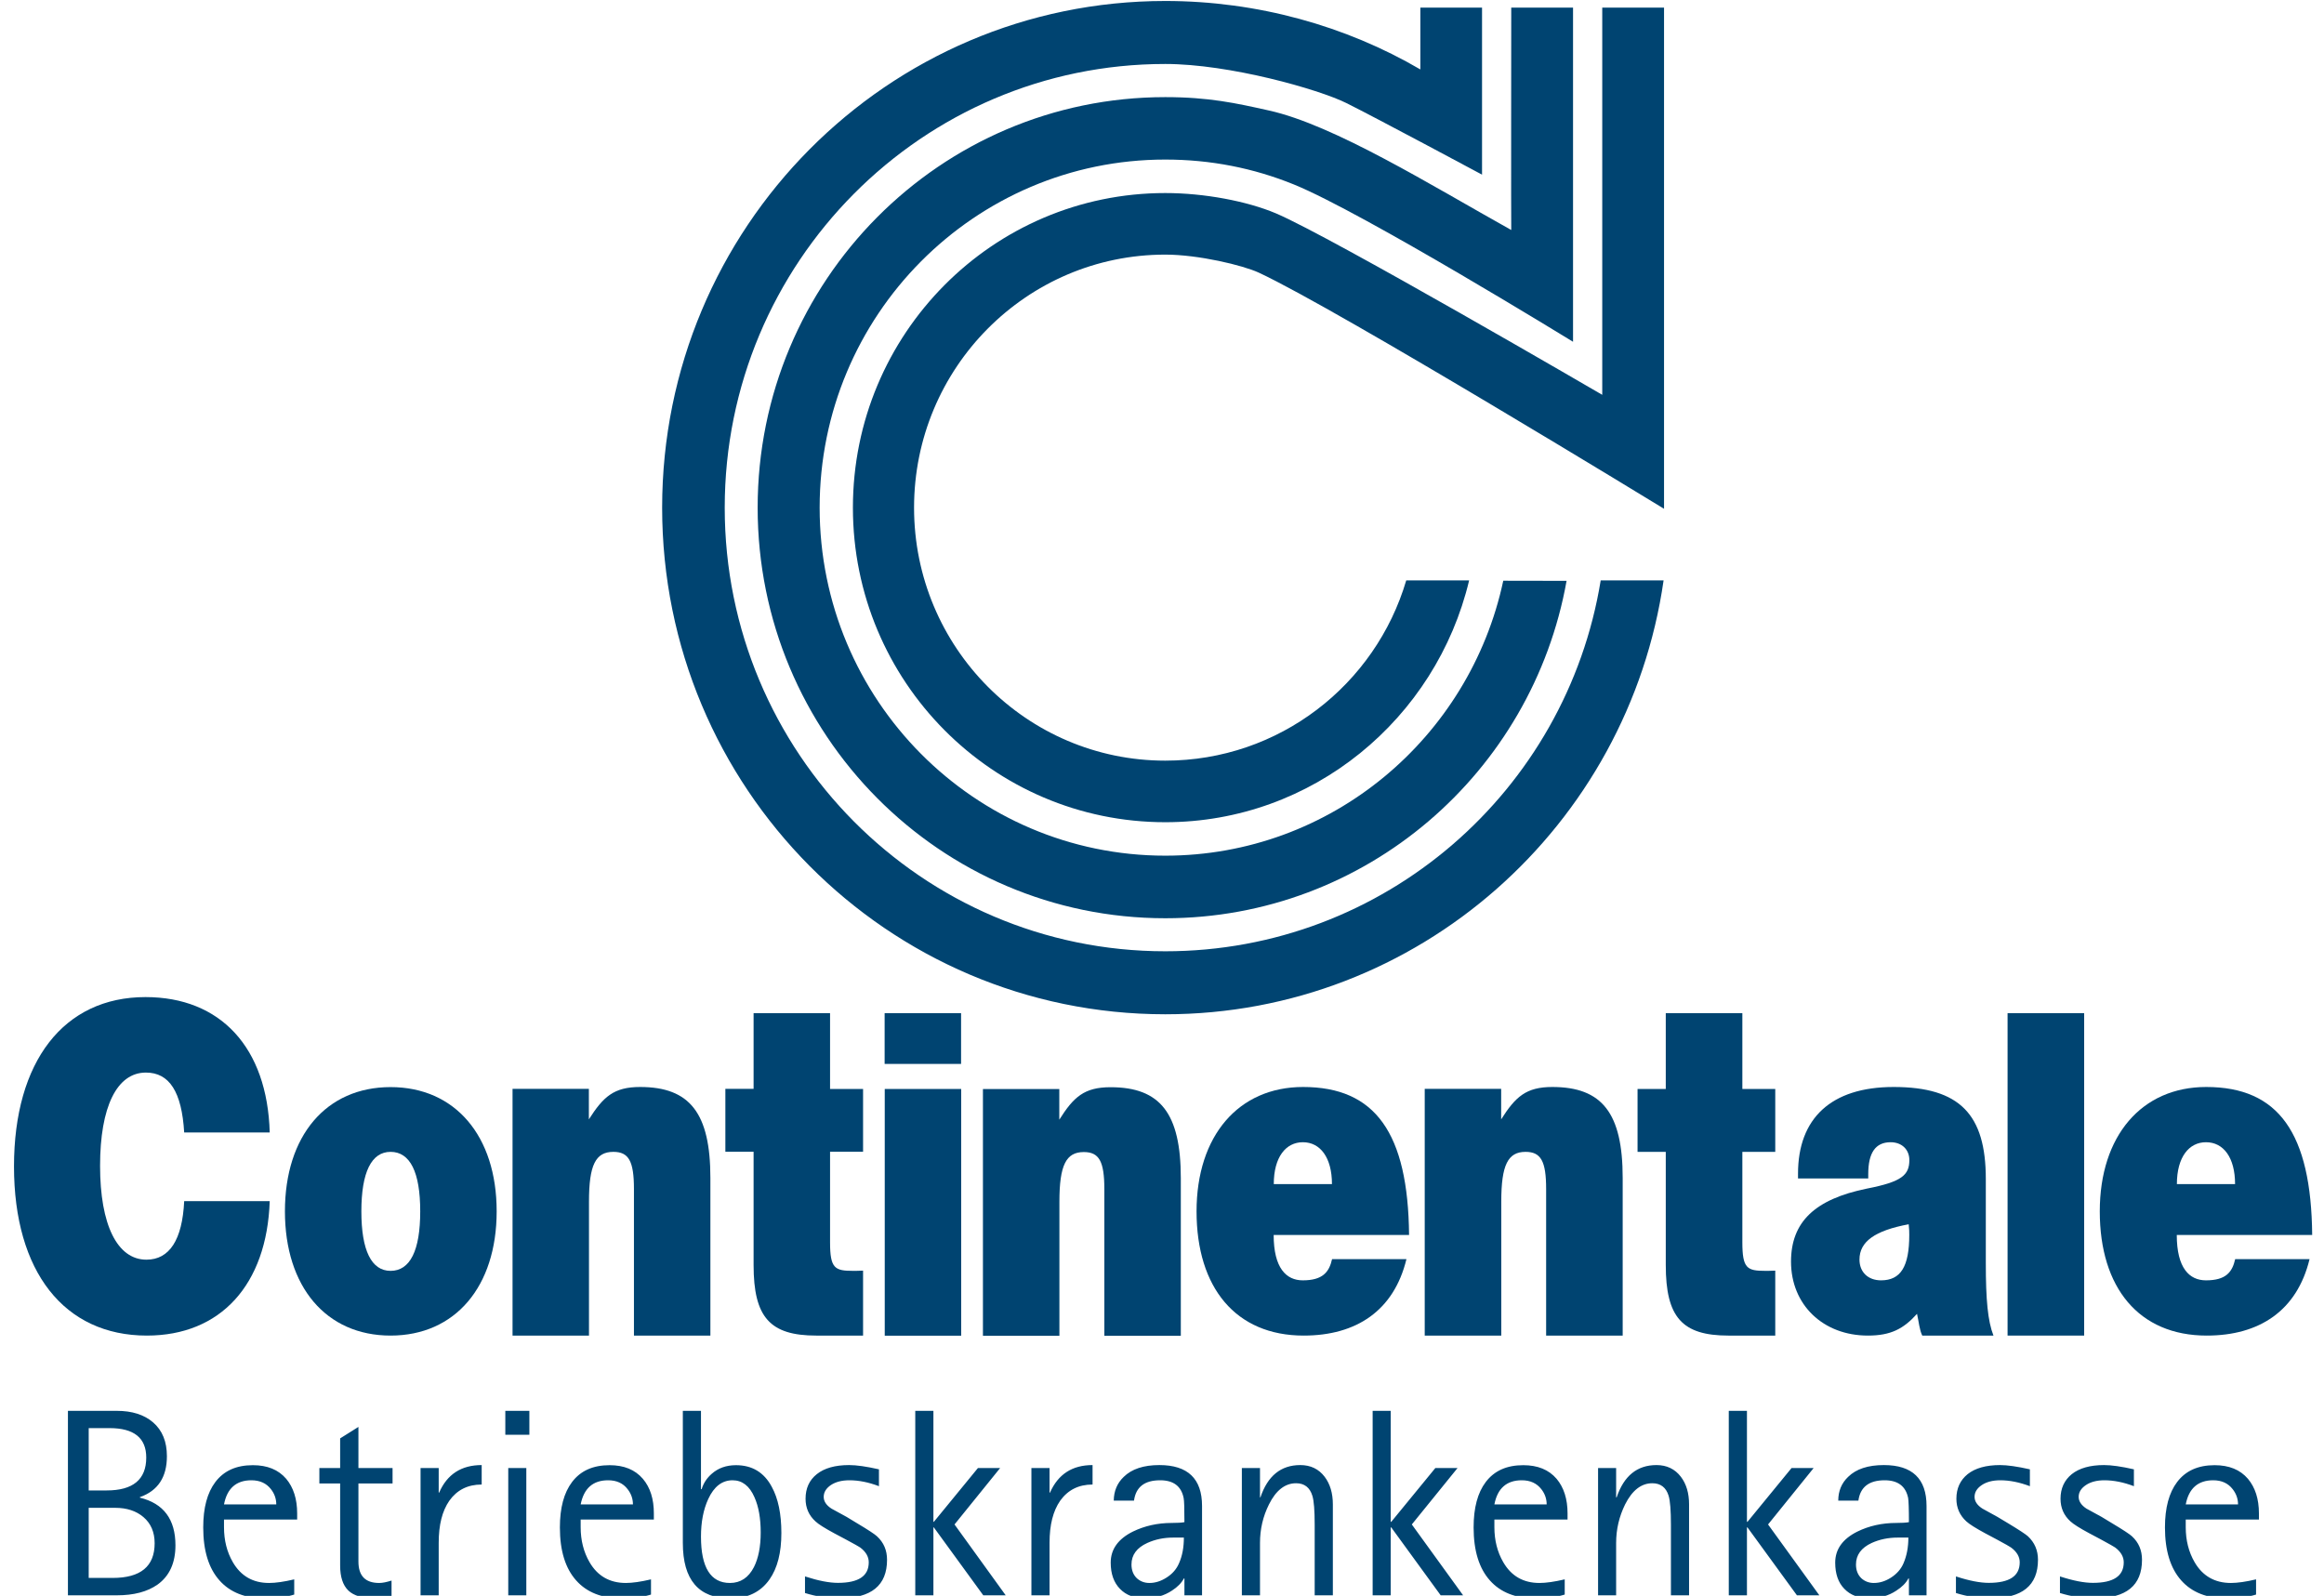
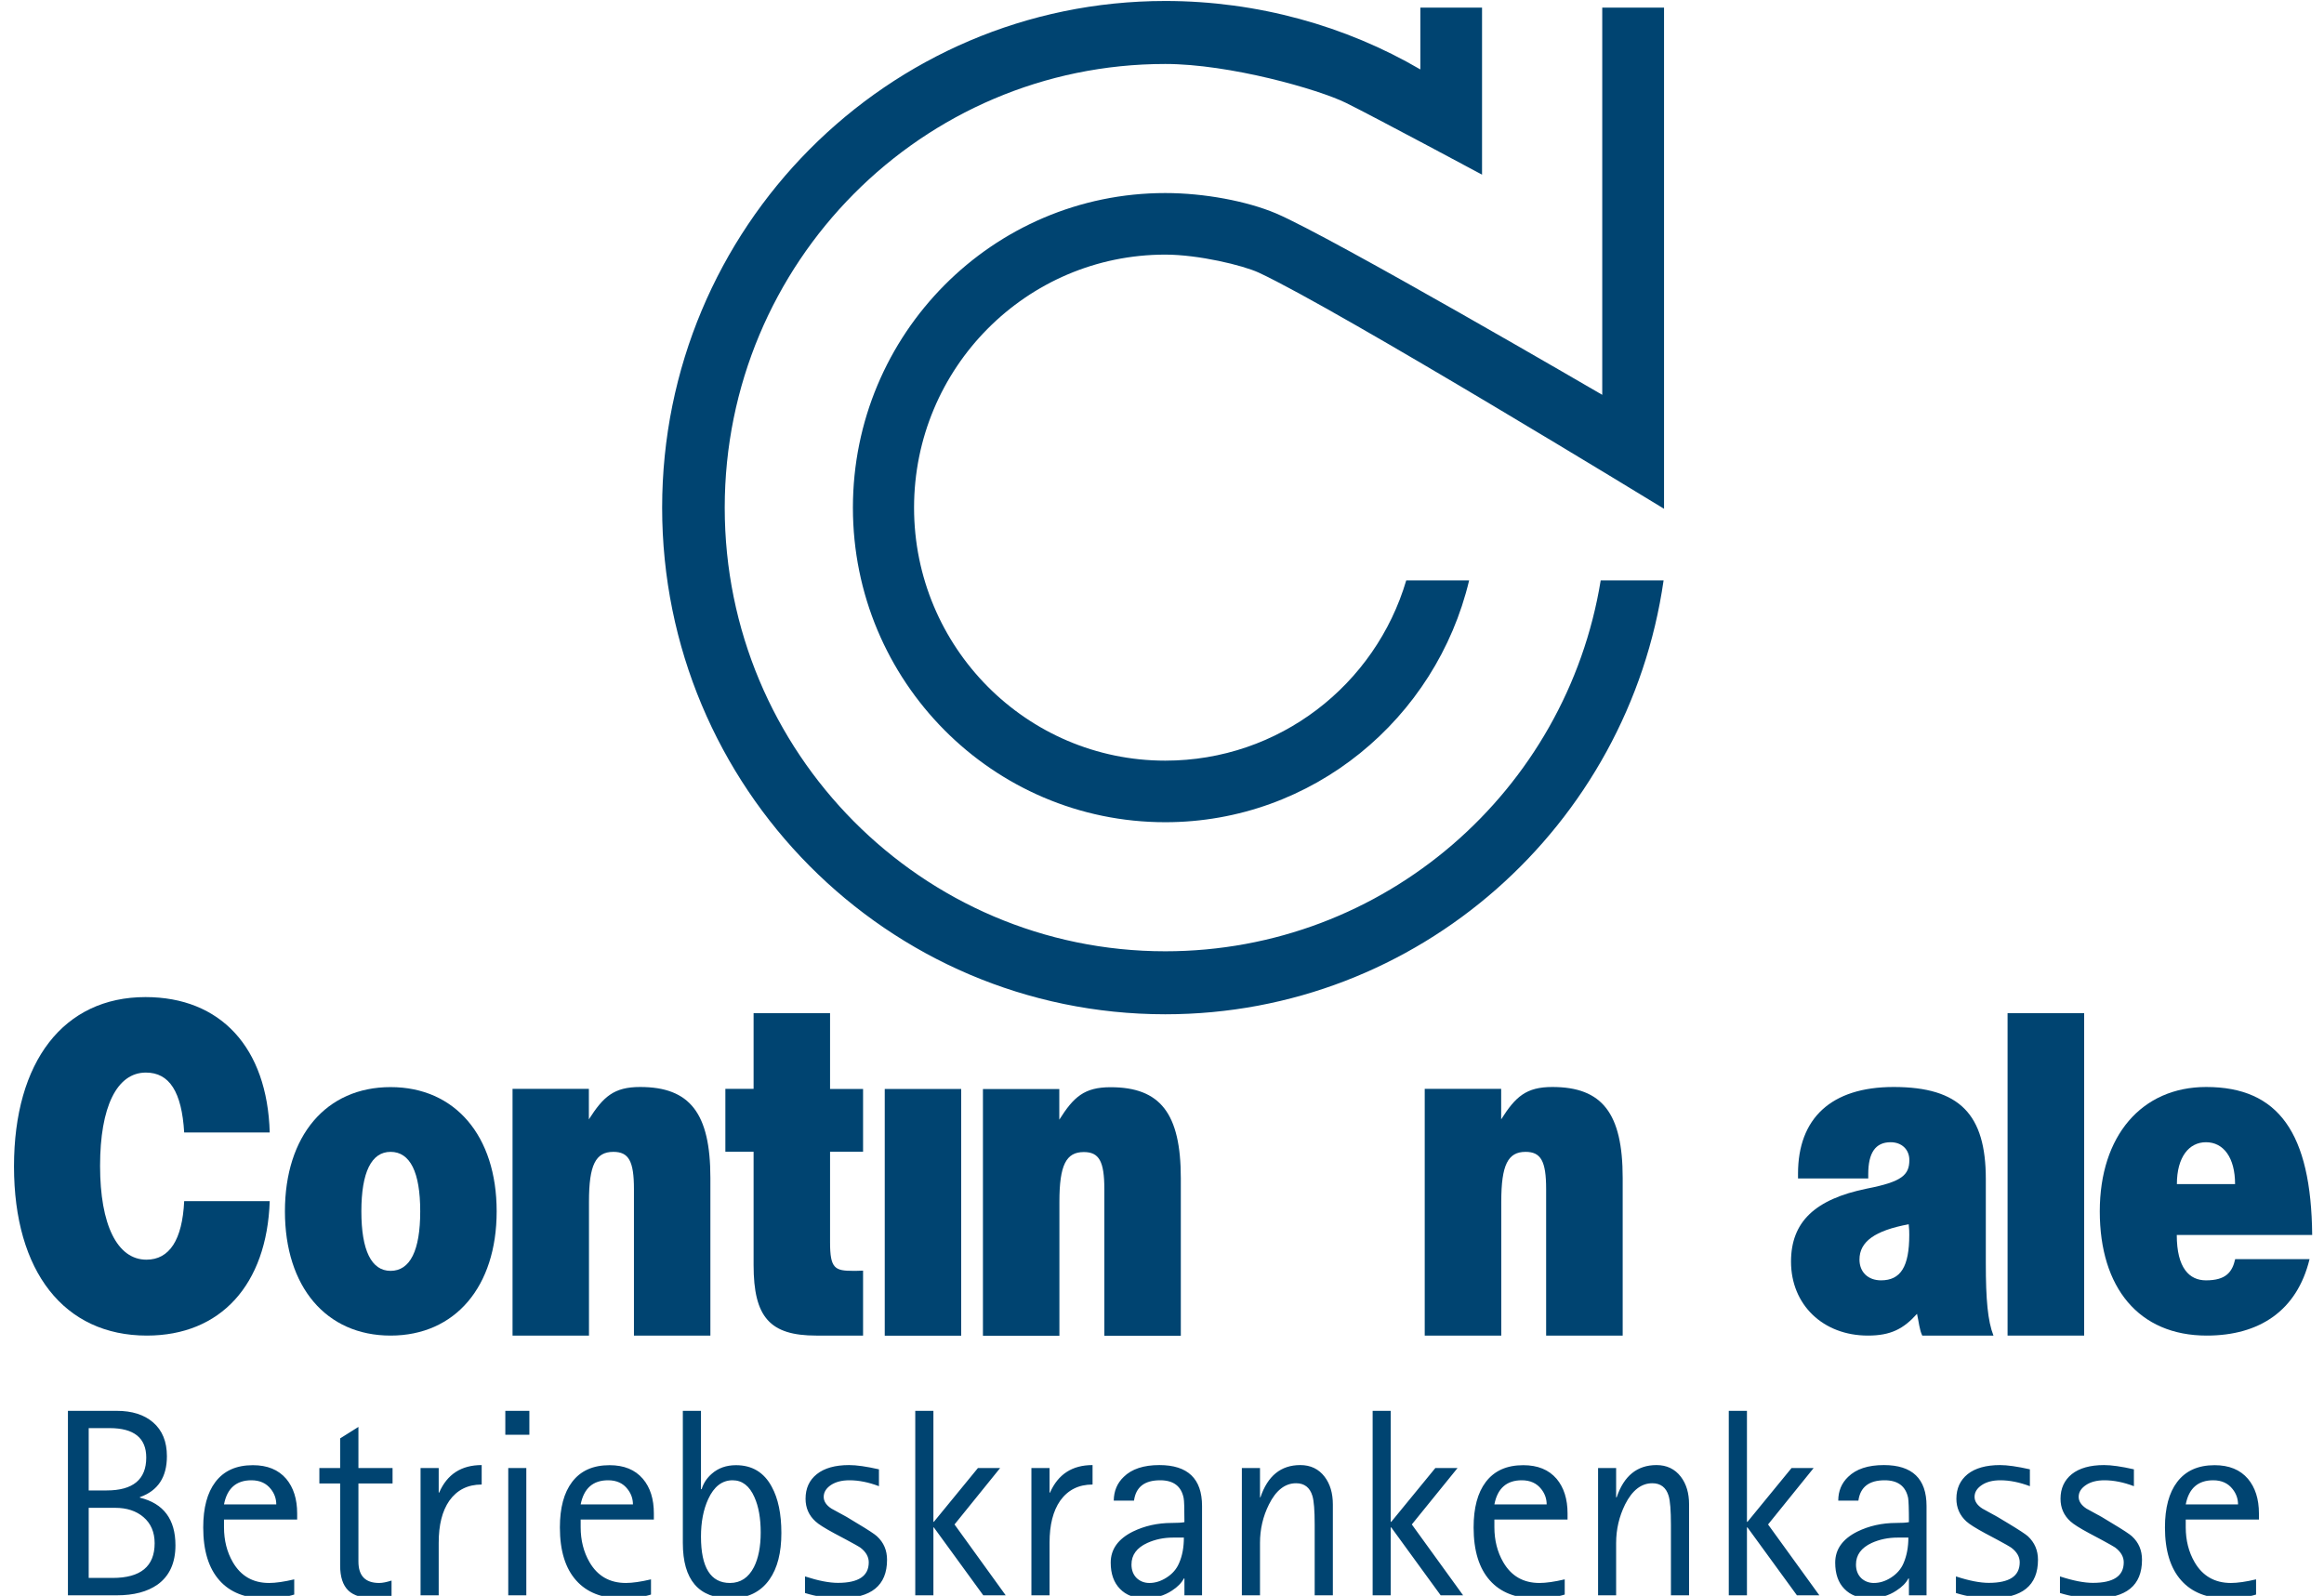
<svg xmlns="http://www.w3.org/2000/svg" width="83px" height="57px" viewBox="0 0 82 57" version="1.1">
  <defs>
    <clipPath id="clip1">
      <path d="M 23 0.035 L 59 0.035 L 59 37 L 23 37 Z M 23 0.035 " />
    </clipPath>
    <clipPath id="clip2">
-       <path d="M 26 0.035 L 56 0.035 L 56 33 L 26 33 Z M 26 0.035 " />
-     </clipPath>
+       </clipPath>
    <clipPath id="clip3">
      <path d="M 29 0.035 L 59 0.035 L 59 30 L 29 30 Z M 29 0.035 " />
    </clipPath>
  </defs>
  <g id="surface1">
-     <path style=" stroke:none;fill-rule:nonzero;fill:rgb(0%,26.667%,44.314%);fill-opacity:1;" d="M 31.094 36.188 L 33.824 36.188 L 33.824 38 L 31.094 38 Z M 31.094 36.188 " />
-     <path style=" stroke:none;fill-rule:nonzero;fill:rgb(0%,26.667%,44.314%);fill-opacity:1;" d="M 61.23 47.703 C 59.574 47.703 58.992 47.047 58.992 45.184 L 58.992 41.141 L 57.984 41.141 L 57.984 38.895 L 58.992 38.895 L 58.992 36.188 L 61.727 36.188 L 61.727 38.895 L 62.902 38.895 L 62.902 41.141 L 61.727 41.141 L 61.727 44.371 C 61.727 45.305 61.895 45.391 62.547 45.391 C 62.629 45.391 62.727 45.391 62.902 45.383 L 62.902 47.703 Z M 61.23 47.703 " />
    <path style=" stroke:none;fill-rule:nonzero;fill:rgb(0%,26.667%,44.314%);fill-opacity:1;" d="M 28.652 47.703 C 26.996 47.703 26.414 47.047 26.414 45.184 L 26.414 41.137 L 25.406 41.137 L 25.406 38.891 L 26.414 38.891 L 26.414 36.188 L 29.145 36.188 L 29.145 38.895 L 30.324 38.895 L 30.324 41.137 L 29.145 41.137 L 29.145 44.371 C 29.145 45.305 29.316 45.391 29.965 45.391 C 30.051 45.391 30.145 45.391 30.324 45.383 L 30.324 47.703 Z M 28.652 47.703 " />
    <path style=" stroke:none;fill-rule:nonzero;fill:rgb(0%,26.667%,44.314%);fill-opacity:1;" d="M 31.098 38.895 L 33.828 38.895 L 33.828 47.707 L 31.098 47.707 Z M 31.098 38.895 " />
    <path style=" stroke:none;fill-rule:nonzero;fill:rgb(0%,26.667%,44.314%);fill-opacity:1;" d="M 54.719 47.703 L 54.719 42.469 C 54.719 41.469 54.531 41.141 53.984 41.141 C 53.355 41.141 53.117 41.605 53.117 42.918 L 53.117 47.703 L 50.383 47.703 L 50.383 38.891 L 53.113 38.891 L 53.113 39.98 C 53.625 39.172 54.004 38.824 54.941 38.824 C 56.719 38.824 57.453 39.758 57.453 42.074 L 57.453 47.703 Z M 54.719 47.703 " />
    <path style=" stroke:none;fill-rule:nonzero;fill:rgb(0%,26.667%,44.314%);fill-opacity:1;" d="M 71.199 36.188 L 73.934 36.188 L 73.934 47.703 L 71.199 47.703 Z M 71.199 36.188 " />
    <path style=" stroke:none;fill-rule:nonzero;fill:rgb(0%,26.667%,44.314%);fill-opacity:1;" d="M 22.141 47.703 L 22.141 42.469 C 22.141 41.469 21.953 41.141 21.406 41.141 C 20.773 41.141 20.535 41.605 20.535 42.918 L 20.535 47.703 L 17.805 47.703 L 17.805 38.891 L 20.531 38.891 L 20.531 39.98 C 21.047 39.172 21.422 38.824 22.363 38.824 C 24.137 38.824 24.871 39.758 24.871 42.074 L 24.871 47.703 Z M 22.141 47.703 " />
    <path style=" stroke:none;fill-rule:nonzero;fill:rgb(0%,26.667%,44.314%);fill-opacity:1;" d="M 4.746 47.703 C 1.793 47.703 0 45.422 0 41.66 C 0 37.91 1.777 35.613 4.695 35.613 C 7.375 35.613 9.047 37.41 9.133 40.449 L 6.078 40.449 C 5.992 39 5.551 38.309 4.711 38.309 C 3.672 38.309 3.074 39.535 3.074 41.641 C 3.074 43.75 3.688 44.992 4.73 44.992 C 5.551 44.992 6.012 44.285 6.078 42.902 L 9.133 42.902 C 9.031 45.891 7.375 47.703 4.746 47.703 " />
    <path style=" stroke:none;fill-rule:nonzero;fill:rgb(0%,26.667%,44.314%);fill-opacity:1;" d="M 14.508 43.266 C 14.508 41.867 14.148 41.141 13.449 41.141 C 12.766 41.141 12.406 41.867 12.406 43.266 C 12.406 44.664 12.766 45.391 13.449 45.391 C 14.148 45.391 14.508 44.664 14.508 43.266 M 17.238 43.266 C 17.238 45.957 15.754 47.703 13.449 47.703 C 11.145 47.703 9.676 45.957 9.676 43.266 C 9.676 40.57 11.145 38.828 13.449 38.828 C 15.754 38.828 17.238 40.57 17.238 43.266 " />
    <path style=" stroke:none;fill-rule:nonzero;fill:rgb(0%,26.667%,44.314%);fill-opacity:1;" d="M 67.688 44.105 C 67.688 44.004 67.688 43.918 67.668 43.727 C 66.457 43.953 65.91 44.348 65.91 44.988 C 65.91 45.438 66.219 45.73 66.68 45.73 C 67.379 45.73 67.688 45.246 67.688 44.105 M 70.695 47.703 L 68.152 47.703 C 68.051 47.496 68.031 47.219 67.965 46.926 C 67.484 47.461 67.031 47.703 66.211 47.703 C 64.605 47.703 63.465 46.598 63.465 45.062 C 63.465 43.645 64.316 42.832 66.176 42.453 C 67.422 42.211 67.691 41.969 67.691 41.434 C 67.691 41.055 67.418 40.797 67.023 40.797 C 66.48 40.797 66.223 41.176 66.223 41.934 L 66.223 42.09 L 63.715 42.09 L 63.715 41.918 C 63.715 39.949 64.891 38.824 67.129 38.824 C 69.5 38.824 70.422 39.812 70.422 42.109 L 70.422 45.113 C 70.422 46.426 70.492 47.184 70.695 47.703 " />
    <path style=" stroke:none;fill-rule:nonzero;fill:rgb(0%,26.667%,44.314%);fill-opacity:1;" d="M 79.324 42.293 C 79.324 41.344 78.91 40.797 78.285 40.797 C 77.68 40.797 77.246 41.324 77.246 42.293 Z M 82.078 44.109 L 77.242 44.109 C 77.242 45.293 77.691 45.73 78.285 45.73 C 78.996 45.73 79.223 45.438 79.328 44.973 L 81.984 44.973 C 81.535 46.82 80.188 47.703 78.312 47.703 C 75.887 47.703 74.492 45.992 74.492 43.266 C 74.492 40.57 75.988 38.824 78.293 38.824 C 80.875 38.824 82.043 40.465 82.078 44.109 " />
    <g clip-path="url(#clip1)" clip-rule="nonzero">
      <path style=" stroke:none;fill-rule:nonzero;fill:rgb(0%,26.667%,44.314%);fill-opacity:1;" d="M 56.668 20.73 C 55.445 28.254 48.938 33.977 41.117 33.977 C 32.43 33.977 25.383 26.883 25.383 18.133 C 25.383 9.379 32.43 2.285 41.117 2.285 C 43.418 2.285 46.594 3.191 47.574 3.676 C 48.555 4.16 52.43 6.238 52.43 6.238 L 52.43 0.273 L 50.227 0.273 L 50.227 2.48 C 47.57 0.926 44.406 0.035 41.117 0.035 C 31.195 0.035 23.148 8.137 23.148 18.133 C 23.148 28.125 31.195 36.227 41.117 36.227 C 50.164 36.227 57.656 29.488 58.914 20.73 Z M 56.668 20.73 " />
    </g>
    <g clip-path="url(#clip2)" clip-rule="nonzero">
      <path style=" stroke:none;fill-rule:nonzero;fill:rgb(0%,26.667%,44.314%);fill-opacity:1;" d="M 45.703 6.586 C 44.27 6.004 42.738 5.699 41.117 5.699 C 34.301 5.699 28.773 11.266 28.773 18.133 C 28.773 24.996 34.301 30.562 41.117 30.562 C 47.043 30.562 51.992 26.348 53.188 20.742 L 55.449 20.746 C 54.227 27.598 48.273 32.797 41.117 32.797 C 33.078 32.797 26.559 26.23 26.559 18.133 C 26.559 10.031 33.078 3.469 41.117 3.469 C 42.672 3.469 43.645 3.684 44.812 3.945 C 47.148 4.461 50.609 6.617 53.473 8.215 C 53.465 8.203 53.473 0.273 53.473 0.273 L 55.68 0.273 L 55.68 12.207 C 55.68 12.207 48.152 7.578 45.703 6.586 " />
    </g>
    <g clip-path="url(#clip3)" clip-rule="nonzero">
      <path style=" stroke:none;fill-rule:nonzero;fill:rgb(0%,26.667%,44.314%);fill-opacity:1;" d="M 44.457 9.738 C 43.883 9.473 42.297 9.094 41.117 9.094 C 36.164 9.094 32.145 13.141 32.145 18.133 C 32.145 23.121 36.164 27.168 41.117 27.168 C 45.184 27.168 48.621 24.461 49.723 20.73 L 51.969 20.73 C 50.793 25.668 46.383 29.367 41.117 29.367 C 34.957 29.367 29.961 24.336 29.961 18.133 C 29.961 11.926 34.957 6.895 41.117 6.895 C 42.512 6.895 44.035 7.184 45.07 7.621 C 47.055 8.465 56.723 14.102 56.723 14.102 L 56.723 0.273 L 58.93 0.273 L 58.93 18.172 C 58.93 18.172 47.297 11.059 44.457 9.738 " />
    </g>
    <path style=" stroke:none;fill-rule:nonzero;fill:rgb(0%,26.667%,44.314%);fill-opacity:1;" d="M 38.941 47.711 L 38.941 42.477 C 38.941 41.477 38.754 41.148 38.207 41.148 C 37.574 41.148 37.336 41.613 37.336 42.926 L 37.336 47.711 L 34.605 47.711 L 34.605 38.898 L 37.332 38.898 L 37.332 39.992 C 37.844 39.18 38.223 38.832 39.164 38.832 C 40.938 38.832 41.672 39.766 41.672 42.082 L 41.672 47.711 Z M 38.941 47.711 " />
-     <path style=" stroke:none;fill-rule:nonzero;fill:rgb(0%,26.667%,44.314%);fill-opacity:1;" d="M 47.07 42.293 C 47.07 41.344 46.652 40.797 46.031 40.797 C 45.426 40.797 44.992 41.324 44.992 42.293 Z M 49.824 44.109 L 44.988 44.109 C 44.988 45.293 45.438 45.73 46.027 45.73 C 46.738 45.73 46.969 45.438 47.074 44.973 L 49.73 44.973 C 49.281 46.82 47.934 47.703 46.059 47.703 C 43.633 47.703 42.234 45.992 42.234 43.266 C 42.234 40.57 43.73 38.824 46.039 38.824 C 48.617 38.824 49.789 40.465 49.824 44.109 " />
    <path style=" stroke:none;fill-rule:nonzero;fill:rgb(0%,26.667%,44.314%);fill-opacity:1;" d="M 78.543 52.871 C 78.844 52.871 79.074 52.977 79.238 53.188 C 79.367 53.352 79.43 53.535 79.43 53.734 L 77.562 53.734 C 77.672 53.16 78 52.871 78.543 52.871 M 79.176 56.539 C 78.598 56.539 78.164 56.289 77.879 55.797 C 77.668 55.434 77.562 55.016 77.562 54.547 L 77.562 54.273 L 80.176 54.273 L 80.176 54.055 C 80.176 53.539 80.043 53.129 79.785 52.82 C 79.504 52.492 79.109 52.332 78.594 52.332 C 78.004 52.332 77.559 52.531 77.254 52.934 C 76.965 53.316 76.82 53.855 76.82 54.555 C 76.82 55.387 77.016 56.016 77.402 56.449 C 77.781 56.875 78.324 57.09 79.031 57.09 C 79.438 57.09 79.785 57.043 80.074 56.953 L 80.074 56.41 C 79.711 56.496 79.41 56.539 79.176 56.539 M 74.016 53.883 C 73.832 53.762 73.738 53.621 73.738 53.465 C 73.738 53.297 73.824 53.16 73.996 53.043 C 74.164 52.93 74.387 52.871 74.656 52.871 C 74.988 52.871 75.34 52.941 75.711 53.082 L 75.711 52.48 C 75.266 52.379 74.91 52.328 74.645 52.328 C 74.145 52.328 73.762 52.438 73.492 52.652 C 73.227 52.867 73.09 53.16 73.09 53.531 C 73.09 53.855 73.207 54.125 73.445 54.34 C 73.555 54.441 73.777 54.582 74.121 54.766 L 74.531 54.984 C 74.824 55.145 74.996 55.238 75.043 55.273 C 75.246 55.426 75.348 55.605 75.348 55.801 C 75.348 56.293 74.98 56.535 74.246 56.535 C 73.938 56.535 73.547 56.461 73.07 56.305 L 73.07 56.898 C 73.473 57.023 73.887 57.086 74.312 57.086 C 75.438 57.086 76 56.629 76 55.711 C 76 55.371 75.883 55.094 75.641 54.871 C 75.566 54.801 75.332 54.645 74.938 54.41 L 74.559 54.18 C 74.379 54.082 74.199 53.984 74.016 53.883 M 70.301 53.883 C 70.113 53.762 70.02 53.621 70.02 53.465 C 70.02 53.297 70.105 53.16 70.277 53.043 C 70.445 52.93 70.668 52.871 70.938 52.871 C 71.27 52.871 71.621 52.941 71.996 53.082 L 71.996 52.48 C 71.547 52.379 71.191 52.328 70.93 52.328 C 70.43 52.328 70.043 52.438 69.773 52.652 C 69.508 52.867 69.371 53.16 69.371 53.531 C 69.371 53.855 69.492 54.125 69.727 54.34 C 69.836 54.441 70.062 54.582 70.402 54.766 L 70.812 54.984 C 71.109 55.145 71.277 55.238 71.324 55.273 C 71.531 55.426 71.633 55.605 71.633 55.801 C 71.633 56.293 71.266 56.535 70.527 56.535 C 70.219 56.535 69.828 56.461 69.355 56.305 L 69.355 56.898 C 69.754 57.023 70.168 57.086 70.594 57.086 C 71.719 57.086 72.285 56.629 72.285 55.711 C 72.285 55.371 72.164 55.094 71.926 54.871 C 71.848 54.801 71.613 54.645 71.223 54.41 L 70.84 54.18 C 70.66 54.082 70.48 53.984 70.301 53.883 M 67.484 55.832 C 67.395 56.043 67.242 56.215 67.035 56.348 C 66.84 56.473 66.637 56.539 66.422 56.539 C 66.246 56.539 66.098 56.48 65.977 56.371 C 65.848 56.246 65.785 56.082 65.785 55.879 C 65.785 55.539 65.973 55.281 66.348 55.109 C 66.625 54.984 66.934 54.918 67.273 54.918 L 67.656 54.918 C 67.656 55.262 67.598 55.566 67.484 55.832 M 68.305 56.98 L 68.305 53.789 C 68.305 52.816 67.797 52.328 66.781 52.328 C 66.215 52.328 65.789 52.469 65.504 52.75 C 65.27 52.973 65.152 53.258 65.152 53.598 L 65.871 53.598 C 65.938 53.113 66.25 52.871 66.809 52.871 C 67.281 52.871 67.562 53.082 67.648 53.504 C 67.664 53.598 67.676 53.883 67.676 54.367 C 67.57 54.387 67.422 54.395 67.223 54.395 C 66.715 54.395 66.25 54.5 65.836 54.703 C 65.309 54.965 65.043 55.336 65.043 55.812 C 65.043 56.215 65.152 56.527 65.371 56.75 C 65.59 56.977 65.887 57.086 66.266 57.086 C 66.629 57.086 66.953 56.996 67.227 56.812 C 67.43 56.684 67.574 56.535 67.656 56.379 L 67.676 56.379 L 67.676 56.98 Z M 61.891 56.98 L 61.891 54.555 L 61.91 54.555 L 63.676 56.98 L 64.477 56.98 L 62.645 54.449 L 64.273 52.434 L 63.484 52.434 L 61.91 54.355 L 61.891 54.355 L 61.891 50.391 L 61.242 50.391 L 61.242 56.98 Z M 57.219 56.98 L 57.219 55.109 C 57.219 54.621 57.328 54.164 57.539 53.734 C 57.793 53.23 58.117 52.977 58.512 52.977 C 58.809 52.977 59.004 53.129 59.094 53.426 C 59.148 53.605 59.176 53.949 59.176 54.457 L 59.176 56.98 L 59.824 56.98 L 59.824 53.734 C 59.824 53.332 59.727 53.004 59.531 52.746 C 59.32 52.469 59.027 52.328 58.66 52.328 C 57.969 52.328 57.496 52.715 57.238 53.48 L 57.219 53.48 L 57.219 52.434 L 56.574 52.434 L 56.574 56.98 Z M 53.848 52.871 C 54.152 52.871 54.383 52.977 54.547 53.188 C 54.676 53.352 54.738 53.535 54.738 53.734 L 52.871 53.734 C 52.98 53.16 53.309 52.871 53.848 52.871 M 54.48 56.539 C 53.902 56.539 53.473 56.289 53.188 55.797 C 52.977 55.434 52.871 55.016 52.871 54.547 L 52.871 54.273 L 55.484 54.273 L 55.484 54.055 C 55.484 53.539 55.352 53.129 55.094 52.82 C 54.812 52.492 54.418 52.332 53.902 52.332 C 53.312 52.332 52.867 52.531 52.562 52.934 C 52.273 53.316 52.129 53.855 52.129 54.555 C 52.129 55.387 52.324 56.016 52.711 56.449 C 53.09 56.875 53.633 57.09 54.34 57.09 C 54.746 57.09 55.094 57.043 55.383 56.953 L 55.383 56.41 C 55.016 56.496 54.719 56.539 54.48 56.539 M 49.168 56.98 L 49.168 54.555 L 49.188 54.555 L 50.953 56.98 L 51.754 56.98 L 49.922 54.449 L 51.555 52.434 L 50.762 52.434 L 49.188 54.355 L 49.168 54.355 L 49.168 50.391 L 48.523 50.391 L 48.523 56.98 Z M 44.5 56.98 L 44.5 55.109 C 44.5 54.621 44.605 54.164 44.82 53.734 C 45.07 53.23 45.395 52.977 45.789 52.977 C 46.086 52.977 46.281 53.129 46.371 53.426 C 46.426 53.605 46.453 53.949 46.453 54.457 L 46.453 56.98 L 47.102 56.98 L 47.102 53.734 C 47.102 53.332 47.004 53.004 46.809 52.746 C 46.598 52.469 46.309 52.328 45.938 52.328 C 45.246 52.328 44.773 52.715 44.516 53.48 L 44.5 53.48 L 44.5 52.434 L 43.852 52.434 L 43.852 56.98 Z M 41.609 55.832 C 41.52 56.043 41.371 56.215 41.16 56.348 C 40.965 56.473 40.762 56.539 40.551 56.539 C 40.371 56.539 40.223 56.48 40.102 56.371 C 39.973 56.246 39.91 56.082 39.91 55.879 C 39.91 55.539 40.098 55.281 40.477 55.109 C 40.754 54.984 41.059 54.918 41.398 54.918 L 41.781 54.918 C 41.781 55.262 41.727 55.566 41.609 55.832 M 42.43 56.98 L 42.43 53.789 C 42.43 52.816 41.922 52.328 40.906 52.328 C 40.344 52.328 39.918 52.469 39.633 52.75 C 39.398 52.973 39.281 53.258 39.277 53.598 L 40 53.598 C 40.066 53.113 40.375 52.871 40.934 52.871 C 41.41 52.871 41.688 53.082 41.773 53.504 C 41.793 53.598 41.801 53.883 41.801 54.367 C 41.699 54.387 41.547 54.395 41.352 54.395 C 40.84 54.395 40.379 54.5 39.961 54.703 C 39.434 54.965 39.168 55.336 39.168 55.812 C 39.168 56.215 39.281 56.527 39.5 56.75 C 39.719 56.977 40.016 57.086 40.391 57.086 C 40.758 57.086 41.078 56.996 41.355 56.812 C 41.555 56.684 41.699 56.535 41.781 56.379 L 41.801 56.379 L 41.801 56.98 Z M 36.984 56.98 L 36.984 55.102 C 36.984 54.465 37.109 53.969 37.363 53.602 C 37.637 53.219 38.02 53.023 38.52 53.023 L 38.52 52.328 C 37.793 52.328 37.289 52.656 37 53.312 L 36.984 53.312 L 36.984 52.434 L 36.336 52.434 L 36.336 56.98 Z M 32.836 56.98 L 32.836 54.555 L 32.852 54.555 L 34.617 56.98 L 35.418 56.98 L 33.59 54.449 L 35.219 52.434 L 34.426 52.434 L 32.852 54.355 L 32.836 54.355 L 32.836 50.391 L 32.188 50.391 L 32.188 56.98 Z M 29.195 53.883 C 29.008 53.762 28.918 53.621 28.918 53.465 C 28.918 53.297 29.004 53.16 29.172 53.043 C 29.344 52.93 29.562 52.871 29.836 52.871 C 30.168 52.871 30.52 52.941 30.891 53.082 L 30.891 52.48 C 30.445 52.379 30.09 52.328 29.824 52.328 C 29.324 52.328 28.941 52.438 28.672 52.652 C 28.402 52.867 28.27 53.16 28.27 53.531 C 28.27 53.855 28.387 54.125 28.625 54.34 C 28.73 54.441 28.957 54.582 29.297 54.766 L 29.707 54.984 C 30.004 55.145 30.176 55.238 30.223 55.273 C 30.426 55.426 30.527 55.605 30.527 55.801 C 30.527 56.293 30.16 56.535 29.426 56.535 C 29.117 56.535 28.727 56.461 28.25 56.305 L 28.25 56.898 C 28.652 57.023 29.062 57.086 29.488 57.086 C 30.617 57.086 31.18 56.629 31.18 55.711 C 31.18 55.371 31.062 55.094 30.82 54.871 C 30.746 54.801 30.512 54.645 30.117 54.41 L 29.738 54.18 C 29.559 54.082 29.375 53.984 29.195 53.883 M 24.793 53.543 C 25 53.094 25.289 52.871 25.664 52.871 C 26.008 52.871 26.27 53.074 26.445 53.477 C 26.594 53.809 26.668 54.23 26.668 54.734 C 26.668 55.242 26.586 55.656 26.426 55.973 C 26.23 56.352 25.945 56.539 25.57 56.539 C 24.879 56.539 24.535 55.984 24.535 54.883 C 24.535 54.363 24.621 53.918 24.793 53.543 M 23.887 50.391 L 23.887 55.109 C 23.887 56.43 24.453 57.09 25.586 57.09 C 26.199 57.09 26.668 56.863 26.984 56.41 C 27.266 56.008 27.406 55.457 27.406 54.754 C 27.406 54.074 27.293 53.523 27.062 53.102 C 26.785 52.586 26.359 52.332 25.785 52.332 C 25.441 52.332 25.152 52.434 24.922 52.637 C 24.746 52.789 24.625 52.973 24.559 53.188 L 24.535 53.188 L 24.535 50.391 Z M 21.219 52.871 C 21.52 52.871 21.754 52.977 21.914 53.188 C 22.043 53.352 22.105 53.535 22.105 53.734 L 20.238 53.734 C 20.352 53.16 20.676 52.871 21.219 52.871 M 21.852 56.539 C 21.273 56.539 20.84 56.289 20.555 55.797 C 20.344 55.434 20.238 55.016 20.238 54.547 L 20.238 54.273 L 22.852 54.273 L 22.852 54.055 C 22.852 53.539 22.723 53.129 22.461 52.82 C 22.18 52.492 21.785 52.332 21.27 52.332 C 20.68 52.332 20.234 52.531 19.93 52.934 C 19.641 53.316 19.496 53.855 19.496 54.555 C 19.496 55.387 19.691 56.016 20.078 56.449 C 20.457 56.875 21 57.09 21.707 57.09 C 22.113 57.09 22.461 57.043 22.75 56.953 L 22.75 56.41 C 22.387 56.496 22.086 56.539 21.852 56.539 M 18.406 50.391 L 17.547 50.391 L 17.547 51.246 L 18.406 51.246 Z M 18.297 52.434 L 17.652 52.434 L 17.652 56.98 L 18.297 56.98 Z M 15.168 56.98 L 15.168 55.102 C 15.168 54.465 15.293 53.969 15.547 53.602 C 15.82 53.219 16.203 53.023 16.703 53.023 L 16.703 52.328 C 15.977 52.328 15.469 52.656 15.184 53.312 L 15.168 53.312 L 15.168 52.434 L 14.52 52.434 L 14.52 56.98 Z M 13.043 56.539 C 12.547 56.539 12.301 56.285 12.301 55.773 L 12.301 52.984 L 13.52 52.984 L 13.52 52.434 L 12.301 52.434 L 12.301 50.965 L 11.648 51.375 L 11.648 52.434 L 10.906 52.434 L 10.906 52.984 L 11.648 52.984 L 11.648 55.914 C 11.648 56.324 11.746 56.621 11.941 56.809 C 12.133 56.996 12.457 57.09 12.91 57.09 C 13.078 57.09 13.27 57.07 13.484 57.039 L 13.484 56.453 C 13.309 56.508 13.164 56.539 13.043 56.539 M 8.477 52.871 C 8.781 52.871 9.012 52.977 9.176 53.188 C 9.305 53.352 9.367 53.535 9.367 53.734 L 7.5 53.734 C 7.609 53.16 7.938 52.871 8.477 52.871 M 9.109 56.539 C 8.531 56.539 8.102 56.289 7.816 55.797 C 7.605 55.434 7.5 55.016 7.5 54.547 L 7.5 54.273 L 10.113 54.273 L 10.113 54.055 C 10.113 53.539 9.98 53.129 9.723 52.82 C 9.441 52.492 9.047 52.332 8.531 52.332 C 7.941 52.332 7.496 52.531 7.191 52.934 C 6.902 53.316 6.758 53.855 6.758 54.555 C 6.758 55.387 6.953 56.016 7.34 56.449 C 7.719 56.875 8.262 57.09 8.969 57.09 C 9.375 57.09 9.723 57.043 10.008 56.953 L 10.008 56.41 C 9.645 56.496 9.348 56.539 9.109 56.539 M 3.613 53.855 C 4.027 53.855 4.363 53.965 4.621 54.184 C 4.891 54.414 5.023 54.727 5.023 55.121 C 5.023 55.945 4.523 56.359 3.523 56.359 L 2.668 56.359 L 2.668 53.855 Z M 3.414 51.008 C 4.285 51.008 4.723 51.359 4.723 52.059 C 4.723 52.844 4.25 53.234 3.309 53.234 L 2.668 53.234 L 2.668 51.008 Z M 3.672 56.98 C 4.281 56.98 4.762 56.852 5.125 56.598 C 5.551 56.293 5.766 55.824 5.766 55.195 C 5.766 54.266 5.344 53.699 4.496 53.492 L 4.496 53.473 C 5.141 53.246 5.461 52.758 5.461 52.012 C 5.461 51.492 5.297 51.086 4.965 50.801 C 4.645 50.527 4.215 50.391 3.672 50.391 L 1.926 50.391 L 1.926 56.98 Z M 3.672 56.98 " />
  </g>
</svg>